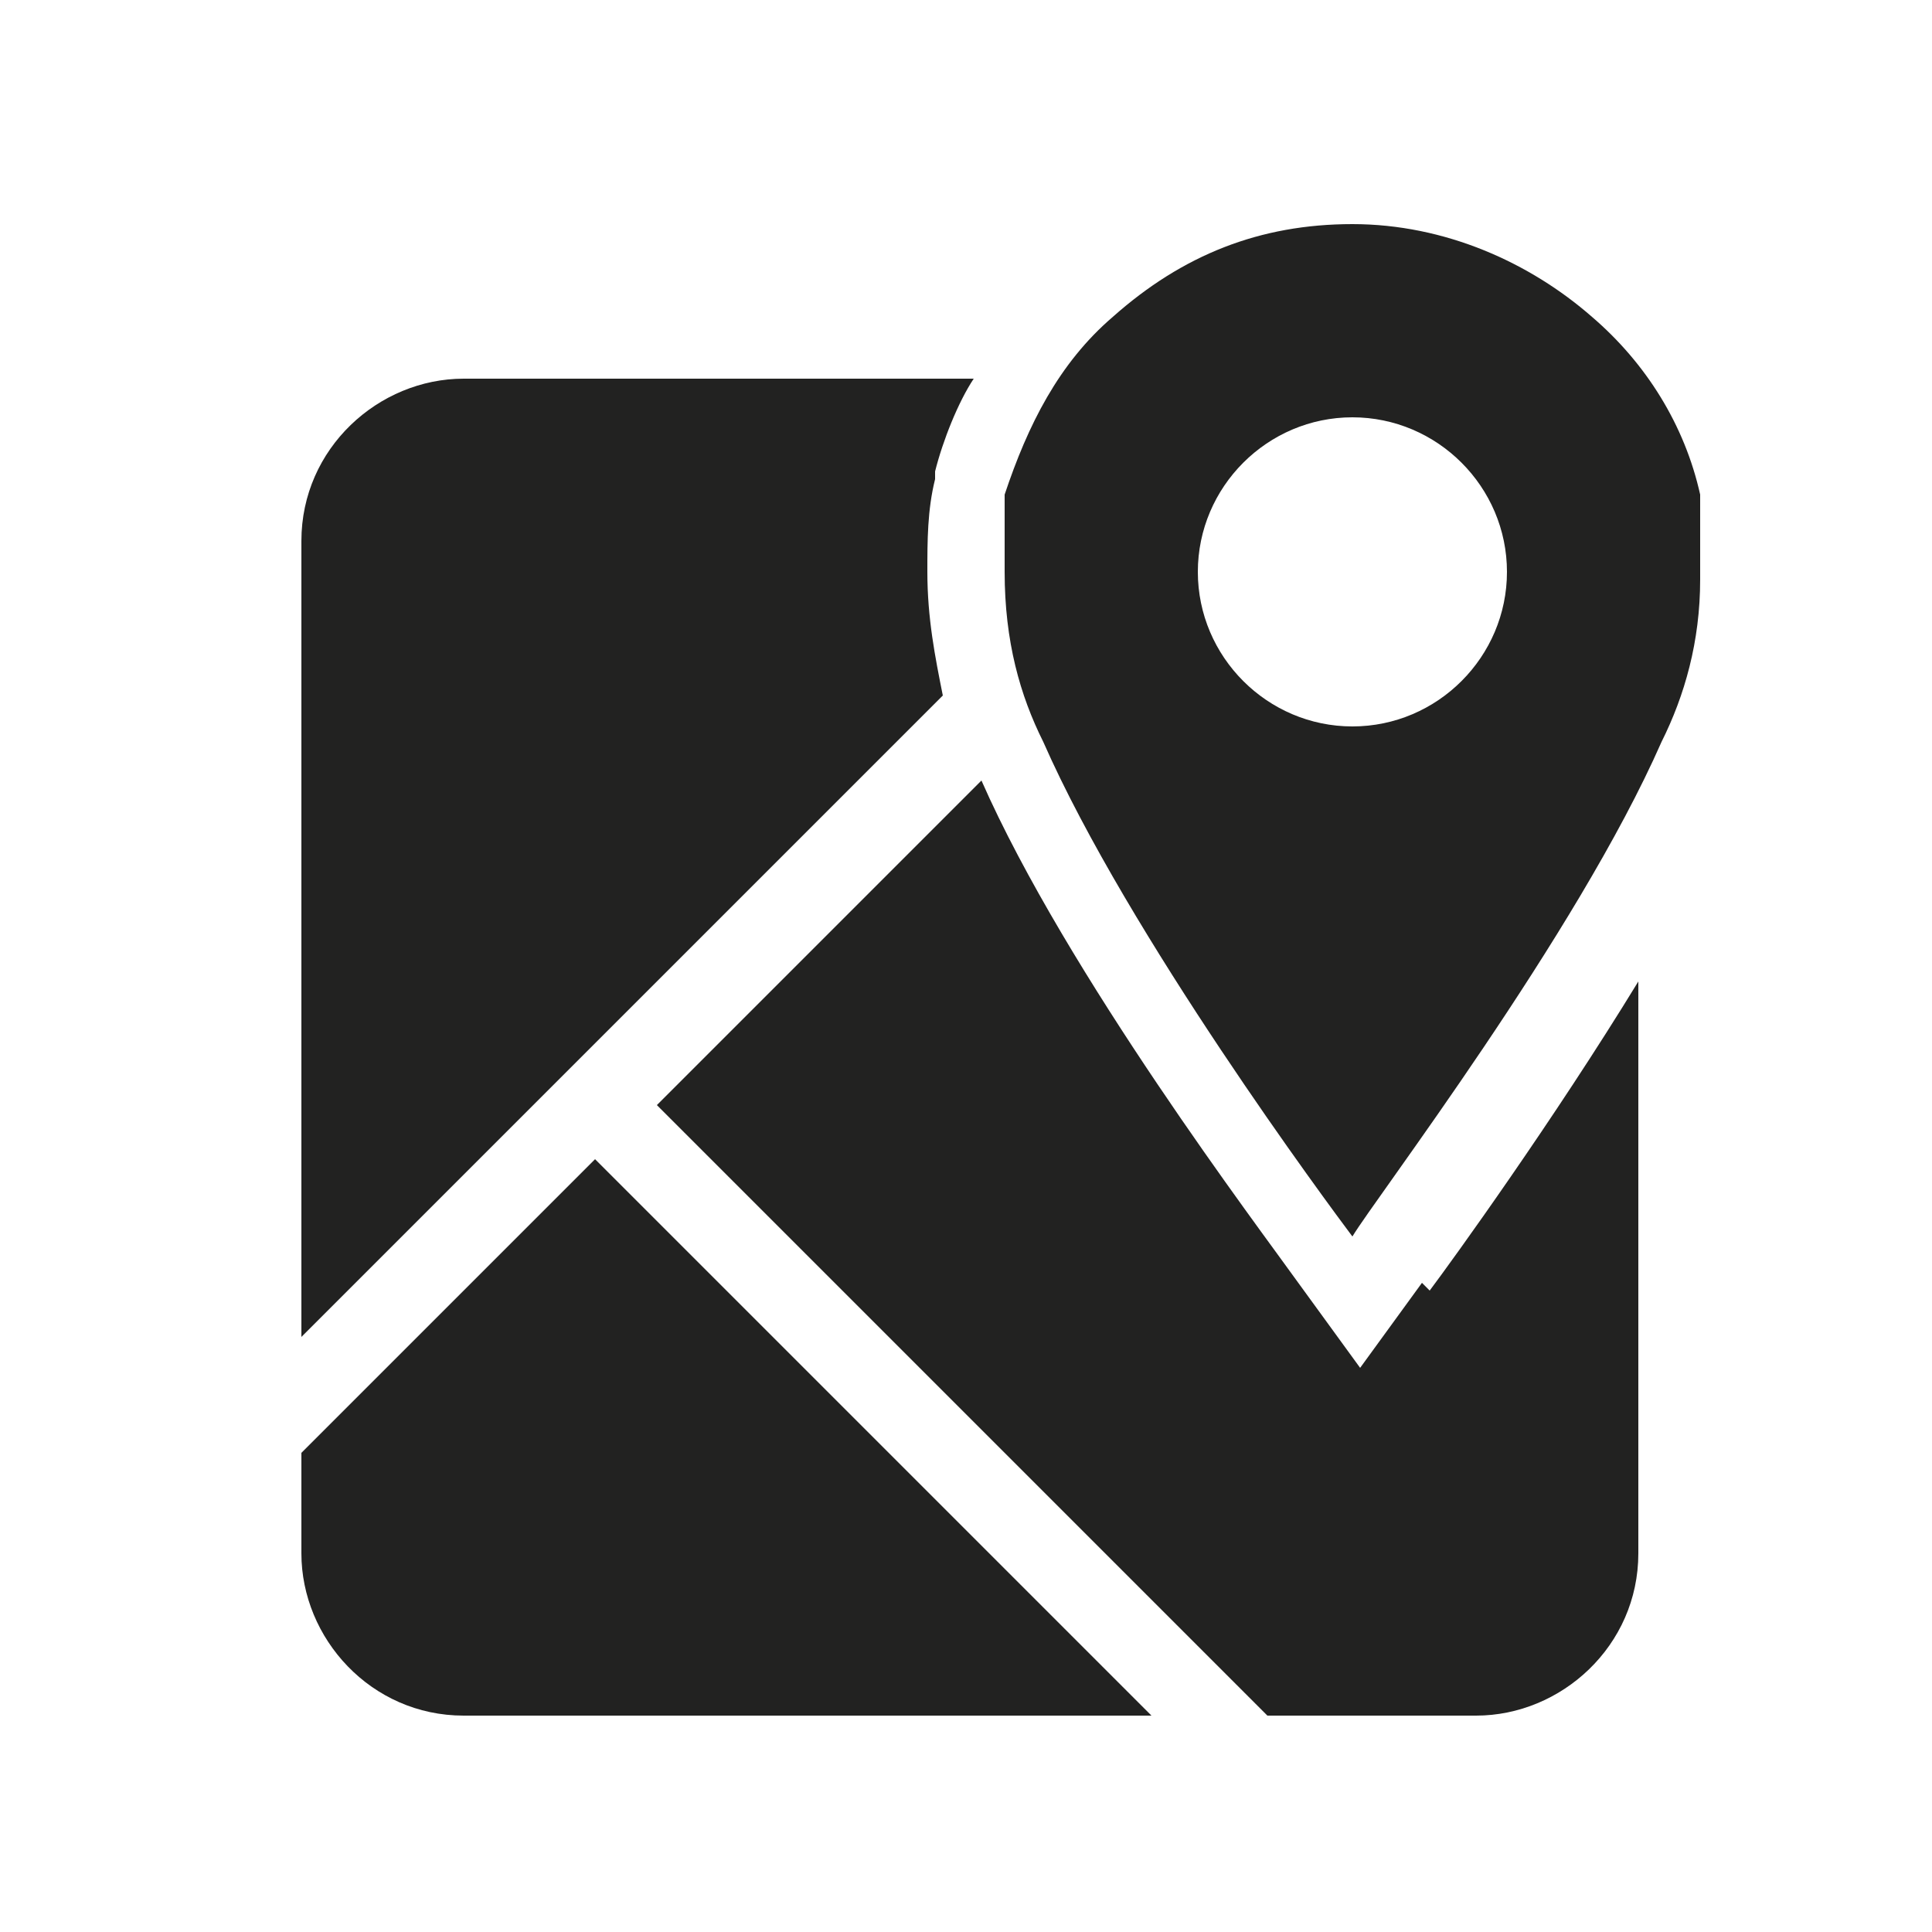
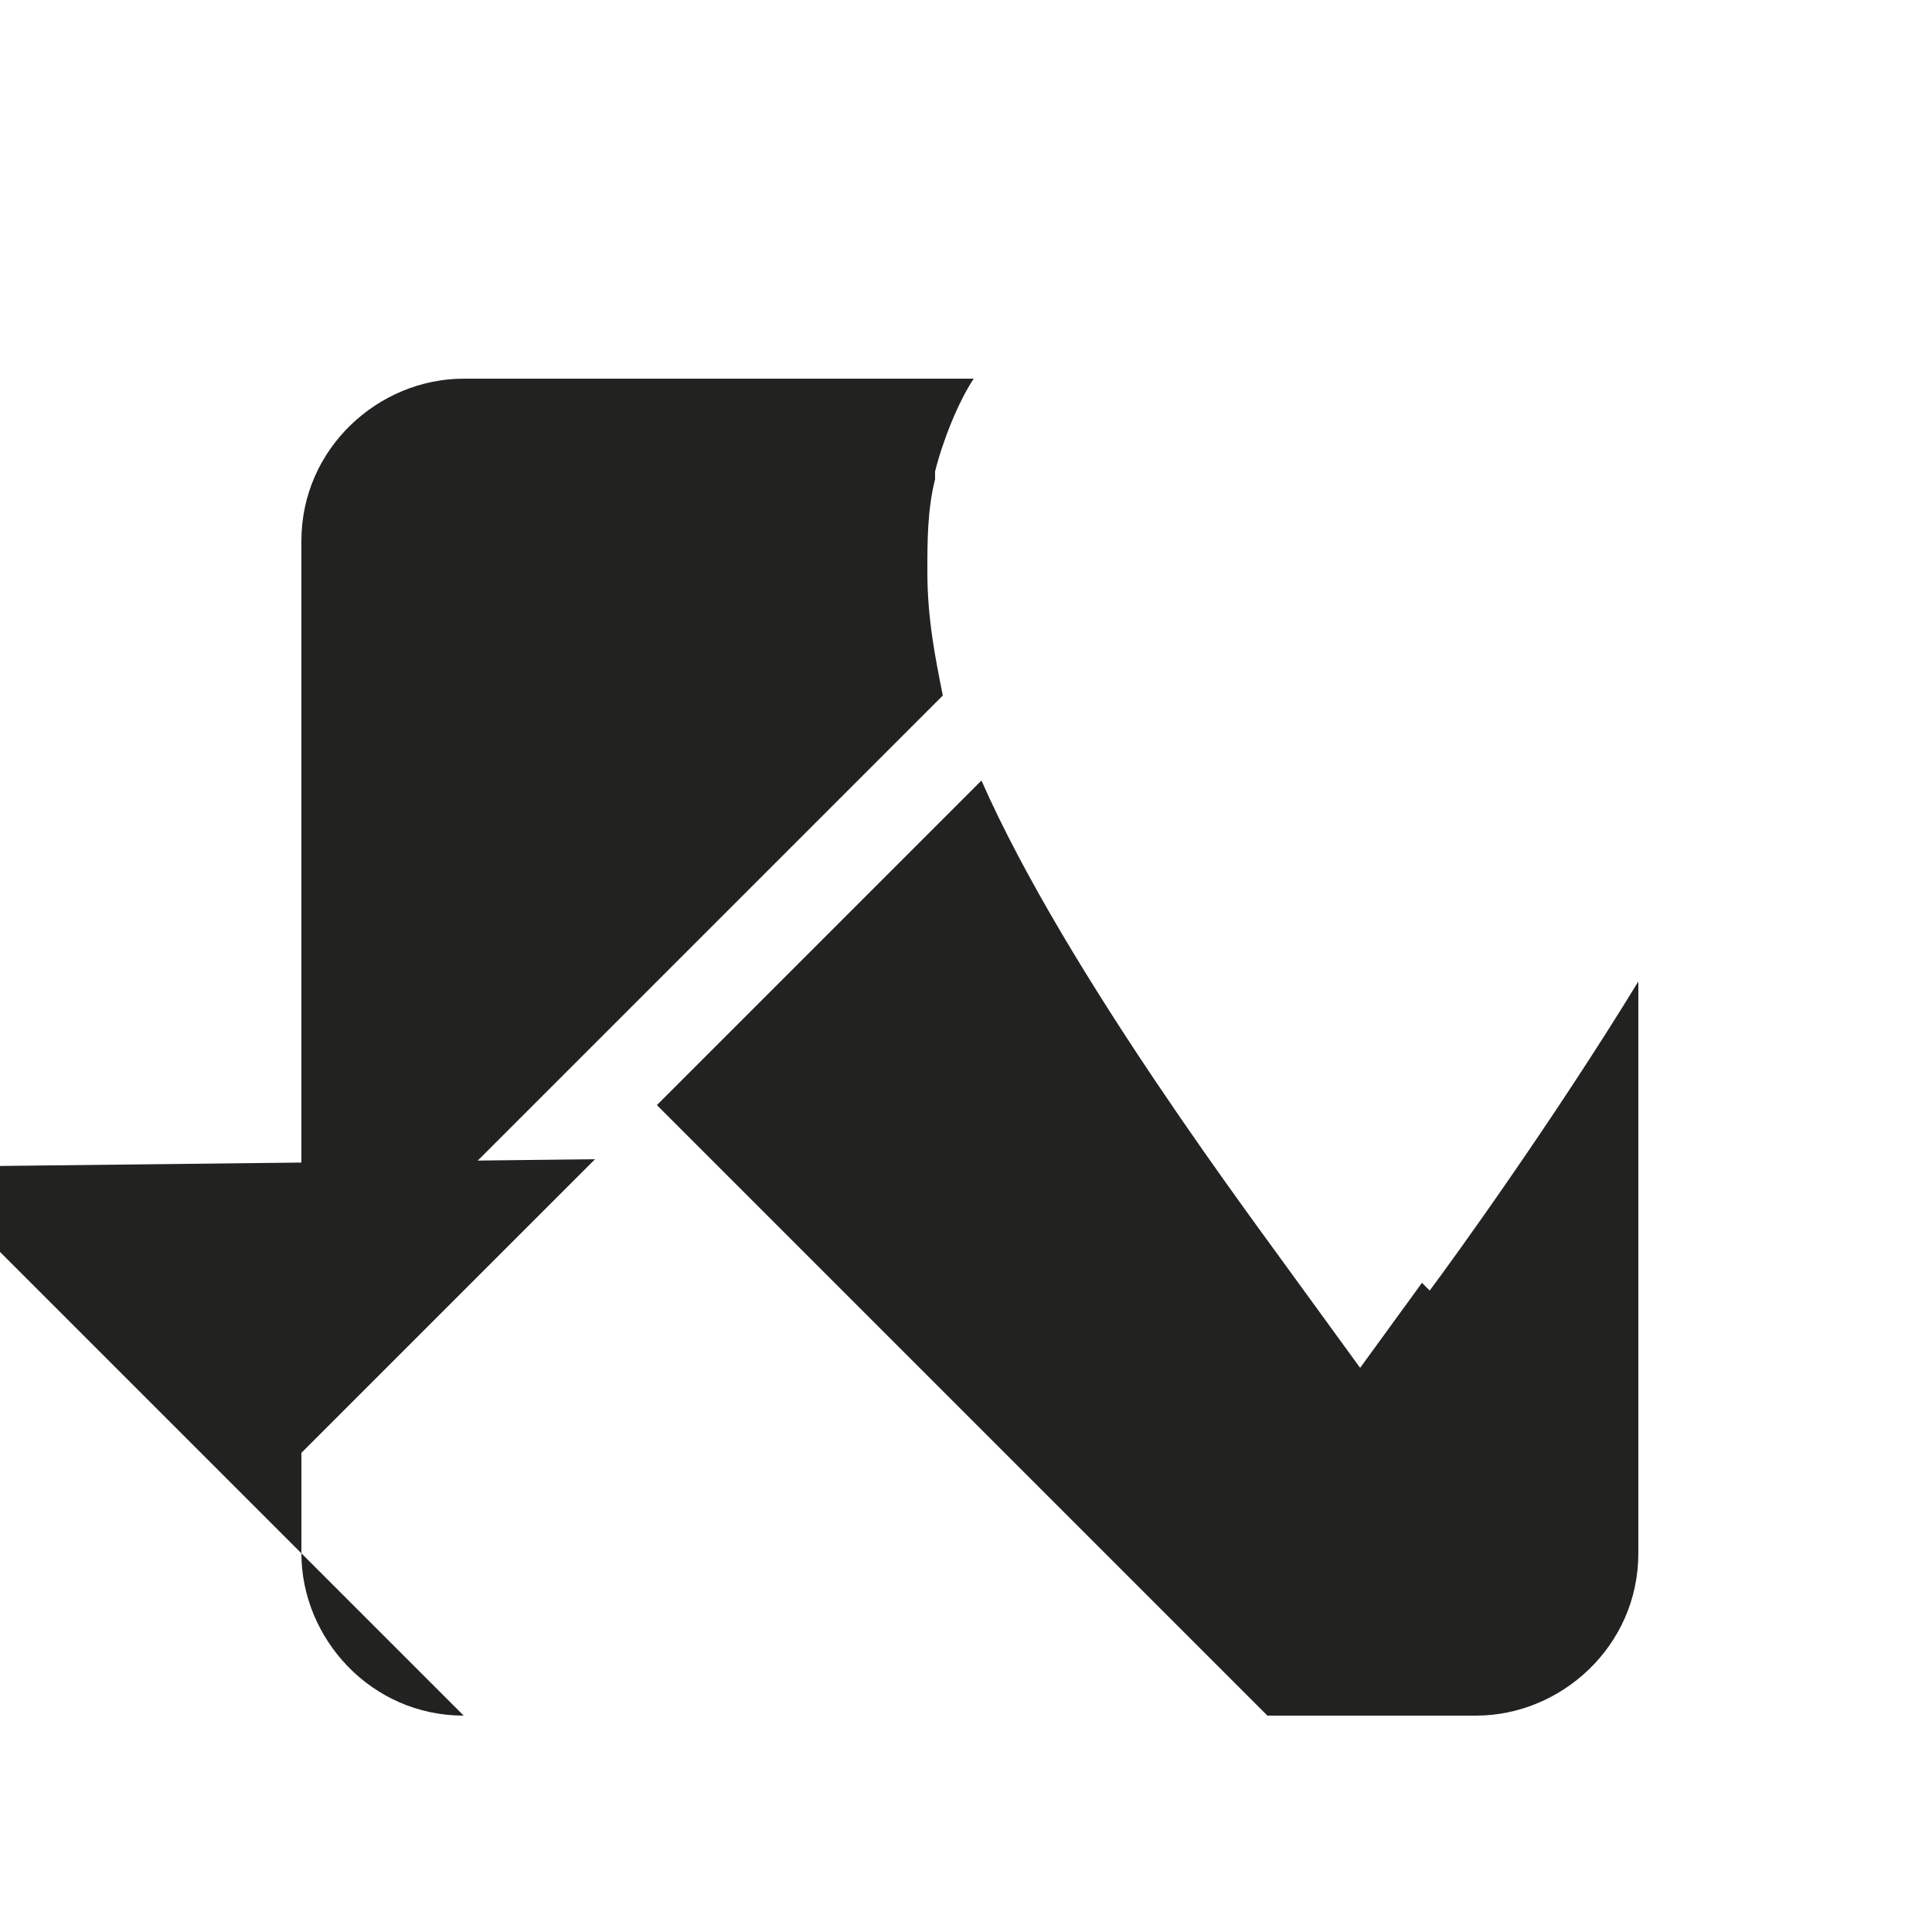
<svg xmlns="http://www.w3.org/2000/svg" id="_圖層_1" data-name="圖層_1" version="1.1" viewBox="0 0 25 25">
  <g>
    <path d="M12.2,9c-.1-.5-.2-1-.2-1.6h0c0-.4,0-.8.1-1.2,0,0,0,0,0-.1h0c.1-.4.3-.9.5-1.2h-6.6c-1.1,0-2.1.9-2.1,2.1v10.3l8.3-8.3Z" fill="#222221" />
    <path d="M18.4,16.6l-.8,1.1-.8-1.1c-.5-.7-3-4-4.1-6.5l-4.2,4.2,7.9,7.9h2.7c1.1,0,2.1-.9,2.1-2.1v-7.4c-1.1,1.8-2.4,3.6-2.7,4Z" fill="#222221" />
-     <path d="M7.7,15l-3.8,3.8v1.3c0,1.1.9,2.1,2.1,2.1h8.9l-7.1-7.1Z" fill="#222221" />
+     <path d="M7.7,15l-3.8,3.8v1.3c0,1.1.9,2.1,2.1,2.1l-7.1-7.1Z" fill="#222221" />
  </g>
-   <path d="M22,6.5s0,0,0-.1c-.2-.9-.7-1.7-1.4-2.3-.8-.7-1.9-1.2-3.1-1.2s-2.2.4-3.1,1.2c-.7.6-1.1,1.4-1.4,2.3,0,0,0,0,0,.1,0,.3,0,.6,0,.9h0c0,.9.2,1.6.5,2.2,1.1,2.5,3.7,6,4,6.4.3-.5,2.9-3.9,4-6.4.3-.6.5-1.3.5-2.1h0c0-.4,0-.7,0-1ZM17.5,9.4c-1.1,0-2-.9-2-2s.9-2,2-2,2,.9,2,2-.9,2-2,2Z" fill="#222221" />
</svg>